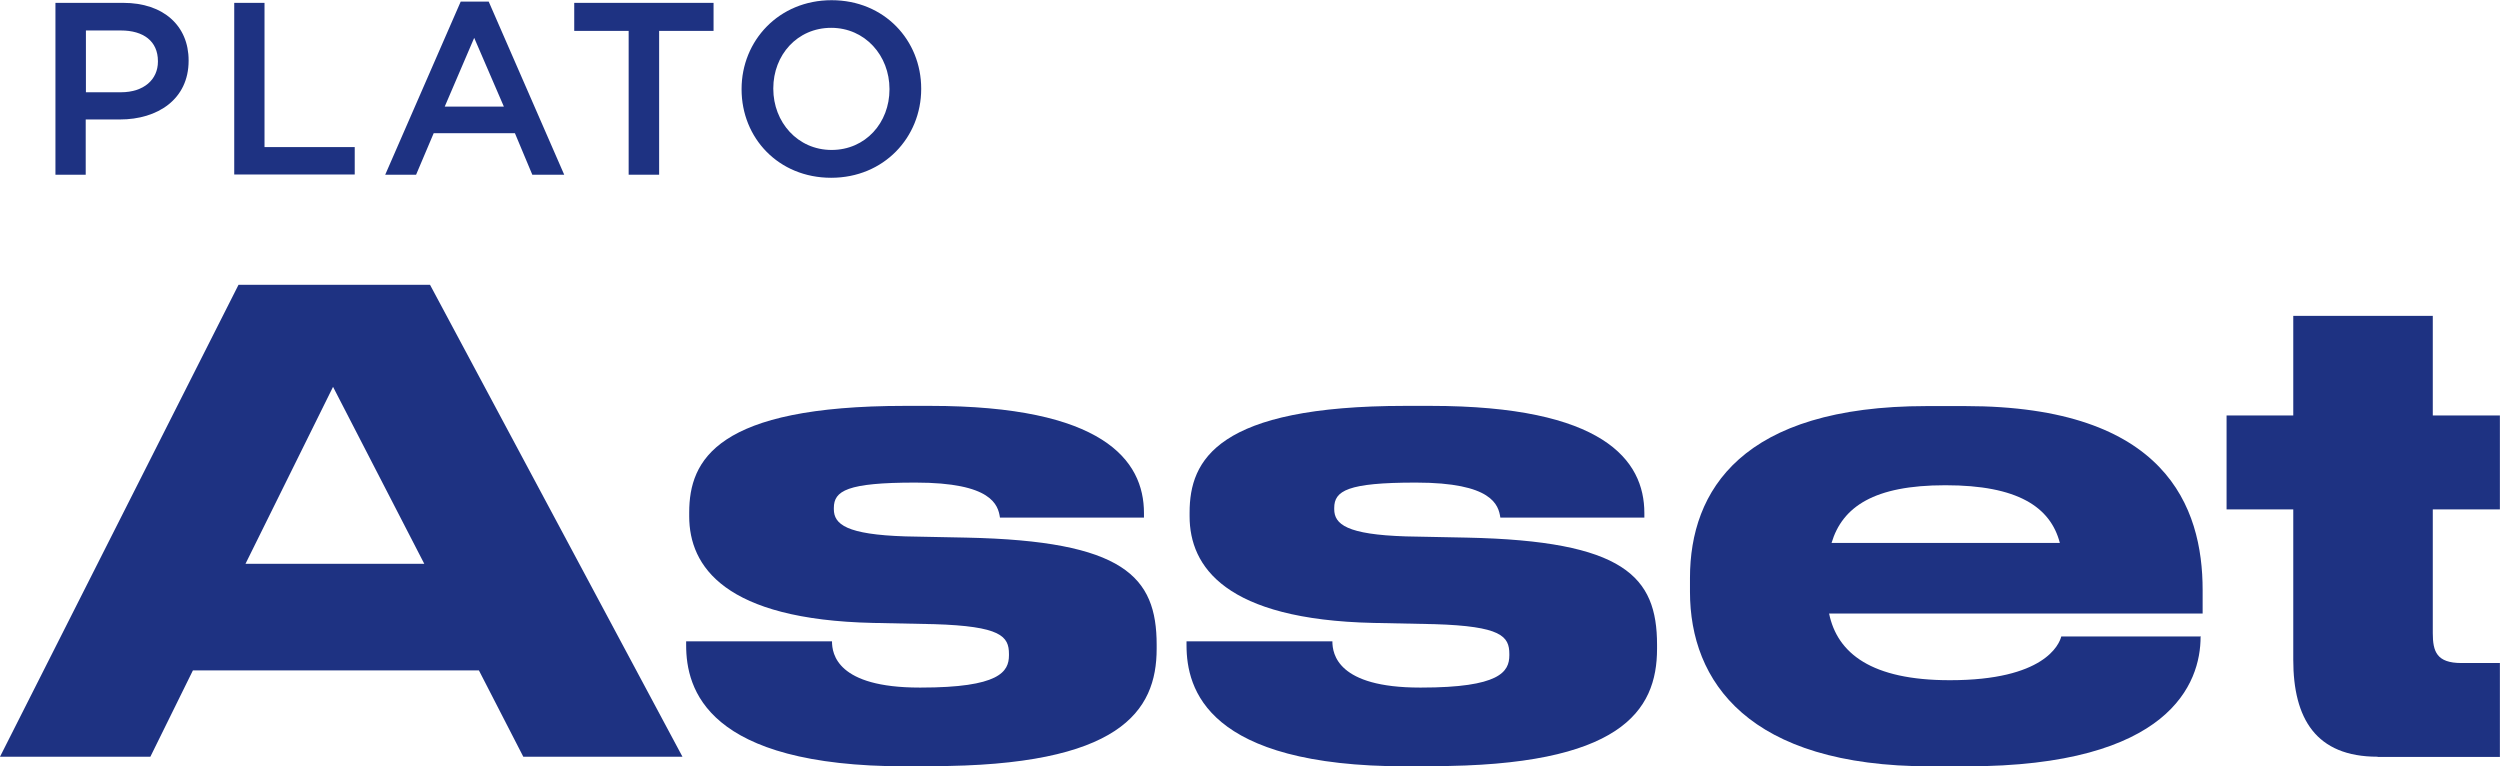
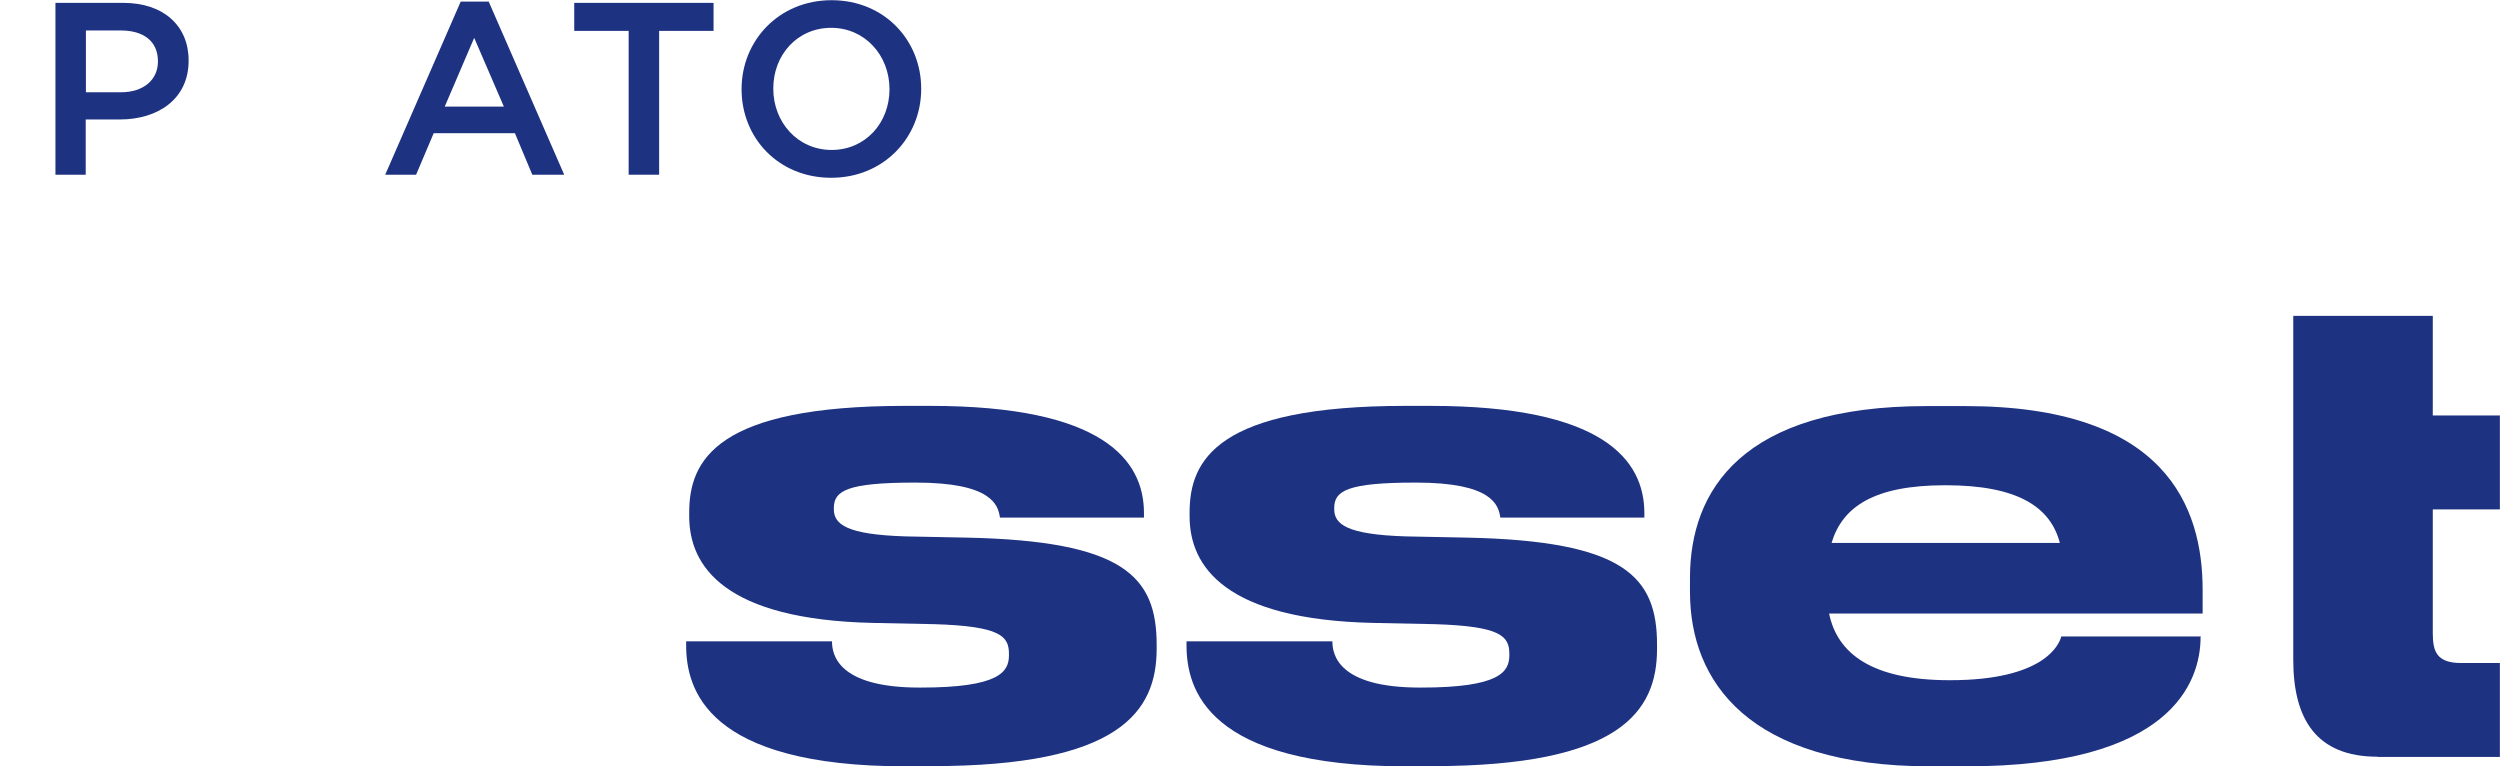
<svg xmlns="http://www.w3.org/2000/svg" width="199" height="61" viewBox="0 0 199 61" fill="none">
  <g clip-path="url(#clip0_490_154)">
-     <path d="M38.121 53.363H15.356L11.969 60.235H0L18.987 22.668H34.229L54.324 60.235H41.655L38.121 53.363ZM26.51 30.793L19.541 44.879H33.773L26.51 30.793Z" fill="#1E3282" />
    <path d="M72.09 61C56.229 61 54.617 54.845 54.617 51.36V51.05H66.227C66.227 52.06 66.634 54.731 73.197 54.731H73.294C79.548 54.731 80.313 53.477 80.313 52.158V52.06C80.313 50.643 79.662 49.846 74.353 49.683L69.5 49.585C57.694 49.324 54.861 45.091 54.861 41.101V40.792C54.861 36.607 57.076 32.308 72.024 32.308H74.044C87.771 32.308 91.06 36.607 91.06 40.84V41.199H79.596C79.45 40.189 78.945 38.414 72.887 38.414H72.838C67.432 38.414 66.374 39.066 66.374 40.433V40.531C66.374 41.736 67.383 42.55 72.073 42.697L76.926 42.794C89.448 43.055 92.07 45.872 92.07 51.327V51.637C92.07 56.636 89.139 60.984 74.141 60.984H72.073L72.09 61Z" fill="#1E3282" />
    <path d="M111.92 61C96.059 61 94.447 54.845 94.447 51.36V51.05H106.058C106.058 52.06 106.465 54.731 113.027 54.731H113.125C119.378 54.731 120.143 53.477 120.143 52.158V52.06C120.143 50.643 119.492 49.846 114.184 49.683L109.331 49.585C97.525 49.324 94.692 45.091 94.692 41.101V40.792C94.692 36.607 96.906 32.308 111.855 32.308H113.874C127.602 32.308 130.891 36.607 130.891 40.84V41.199H119.427C119.28 40.189 118.776 38.414 112.718 38.414H112.669C107.263 38.414 106.204 39.066 106.204 40.433V40.531C106.204 41.736 107.214 42.55 111.904 42.697L116.756 42.794C129.279 43.055 131.901 45.872 131.901 51.327V51.637C131.901 56.636 128.969 60.984 113.972 60.984H111.904L111.92 61Z" fill="#1E3282" />
    <path d="M175.167 50.692C175.167 54.372 172.741 61 156.538 61H153.656C139.163 61 134.522 54.242 134.522 47.11V46.002C134.522 39.033 138.659 32.324 153.363 32.324H156.441C172.399 32.324 175.33 40.352 175.33 46.963V48.836H145.596C146.247 52.011 148.983 54.144 155.187 54.144H155.236C162.71 54.144 163.915 51.311 164.078 50.66H175.184V50.708L175.167 50.692ZM154.829 38.626C149.178 38.626 146.654 40.336 145.791 43.218H163.964C163.215 40.336 160.577 38.626 154.878 38.626H154.829Z" fill="#1E3282" />
-     <path d="M189.253 60.235C184.351 60.235 182.544 57.206 182.544 52.516V40.547H177.235V33.073H182.544V25.143H193.65V33.073H199.007V40.547H193.65V50.399C193.65 51.865 193.959 52.777 195.929 52.777H199.007V60.251H189.269L189.253 60.235Z" fill="#1E3282" />
+     <path d="M189.253 60.235C184.351 60.235 182.544 57.206 182.544 52.516V40.547H177.235H182.544V25.143H193.65V33.073H199.007V40.547H193.65V50.399C193.65 51.865 193.959 52.777 195.929 52.777H199.007V60.251H189.269L189.253 60.235Z" fill="#1E3282" />
    <path d="M4.429 0.228H9.819C13.011 0.228 15.014 2.052 15.014 4.804V4.836C15.014 7.898 12.555 9.51 9.543 9.51H6.823V13.907H4.413V0.228H4.429ZM9.624 7.344C11.448 7.344 12.571 6.335 12.571 4.902V4.869C12.571 3.273 11.415 2.426 9.624 2.426H6.839V7.344H9.624Z" fill="#1E3282" />
-     <path d="M18.645 0.228H21.055V11.708H28.236V13.89H18.645V0.228Z" fill="#1E3282" />
    <path d="M36.671 0.13H38.902L44.911 13.907H42.371L40.987 10.601H34.522L33.121 13.907H30.663L36.671 0.13ZM40.107 8.484L37.746 3.013L35.401 8.484H40.107Z" fill="#1E3282" />
    <path d="M50.041 2.459H45.709V0.228H56.799V2.459H52.467V13.907H50.041V2.459Z" fill="#1E3282" />
    <path d="M59.03 7.116V7.084C59.03 3.241 61.993 0.016 66.195 0.016C70.396 0.016 73.327 3.208 73.327 7.051V7.084C73.327 10.927 70.364 14.151 66.162 14.151C61.961 14.151 59.03 10.976 59.03 7.116ZM70.803 7.116V7.084C70.803 4.429 68.865 2.215 66.162 2.215C63.459 2.215 61.554 4.38 61.554 7.035V7.067C61.554 9.722 63.492 11.936 66.195 11.936C68.898 11.936 70.803 9.77 70.803 7.116Z" fill="#1E3282" />
  </g>
  <defs>
    <clipPath id="clip0_490_154">
      <rect width="198.991" height="61" fill="white" />
    </clipPath>
  </defs>
</svg>